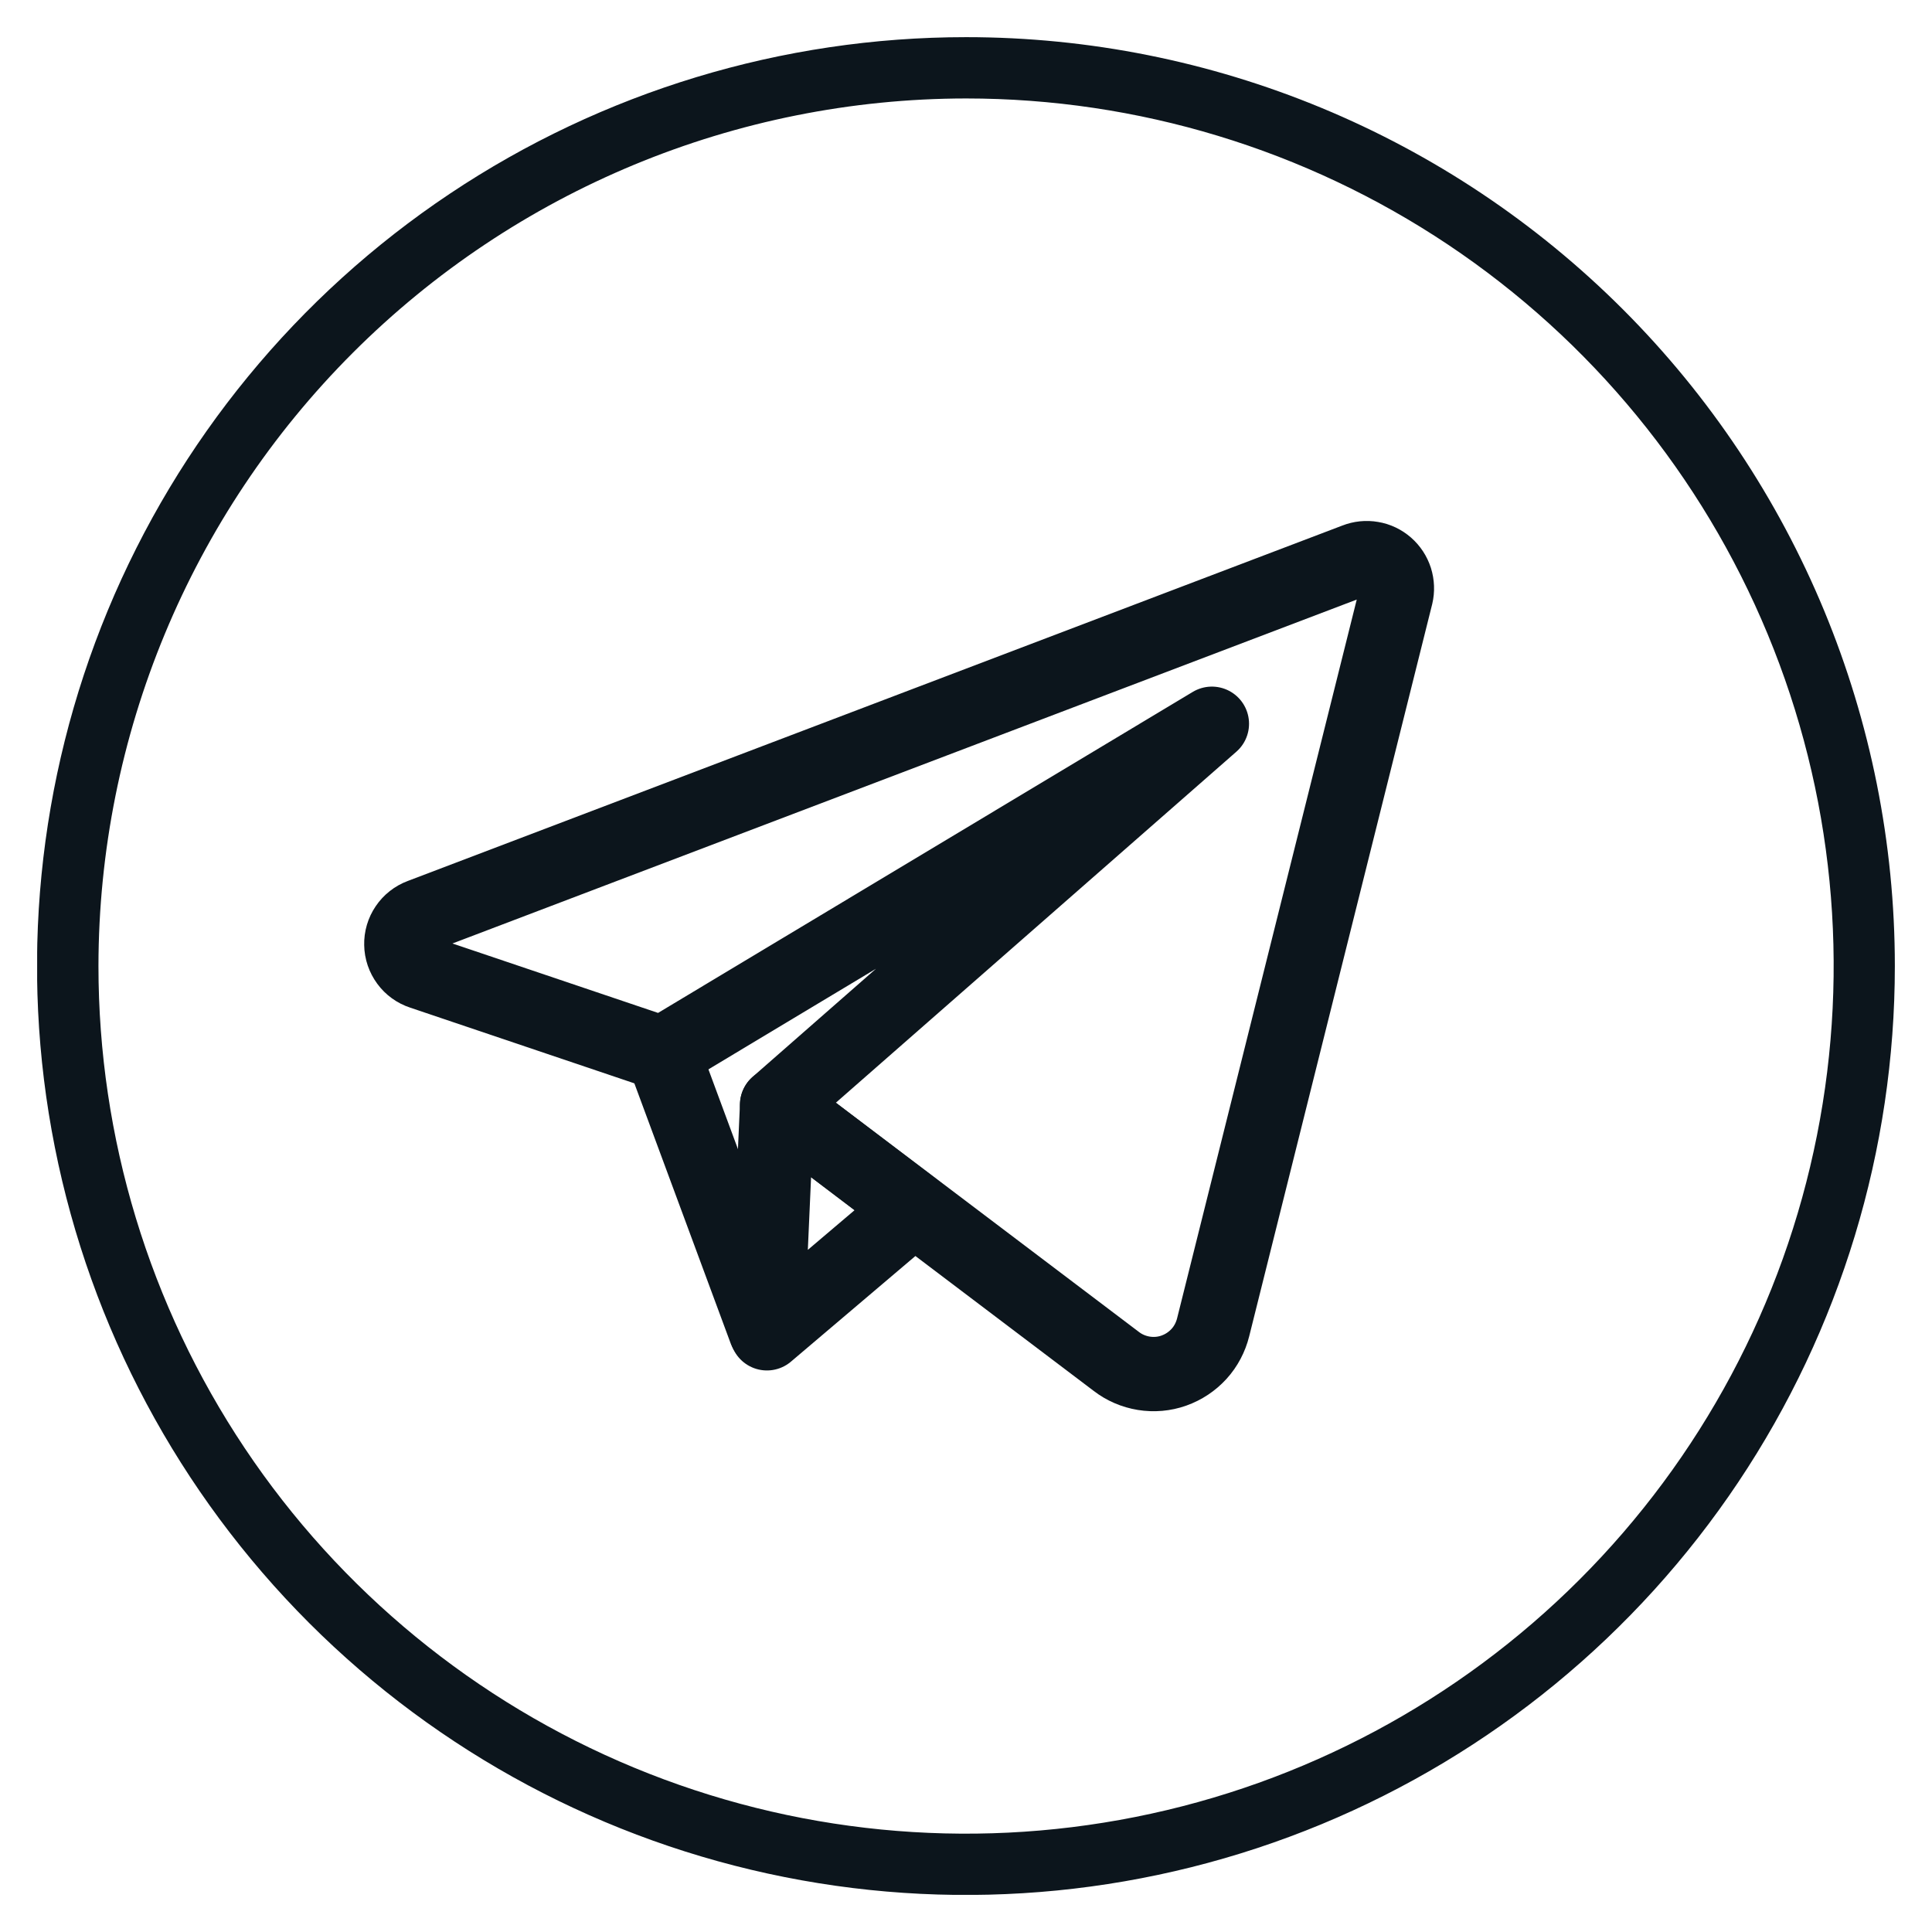
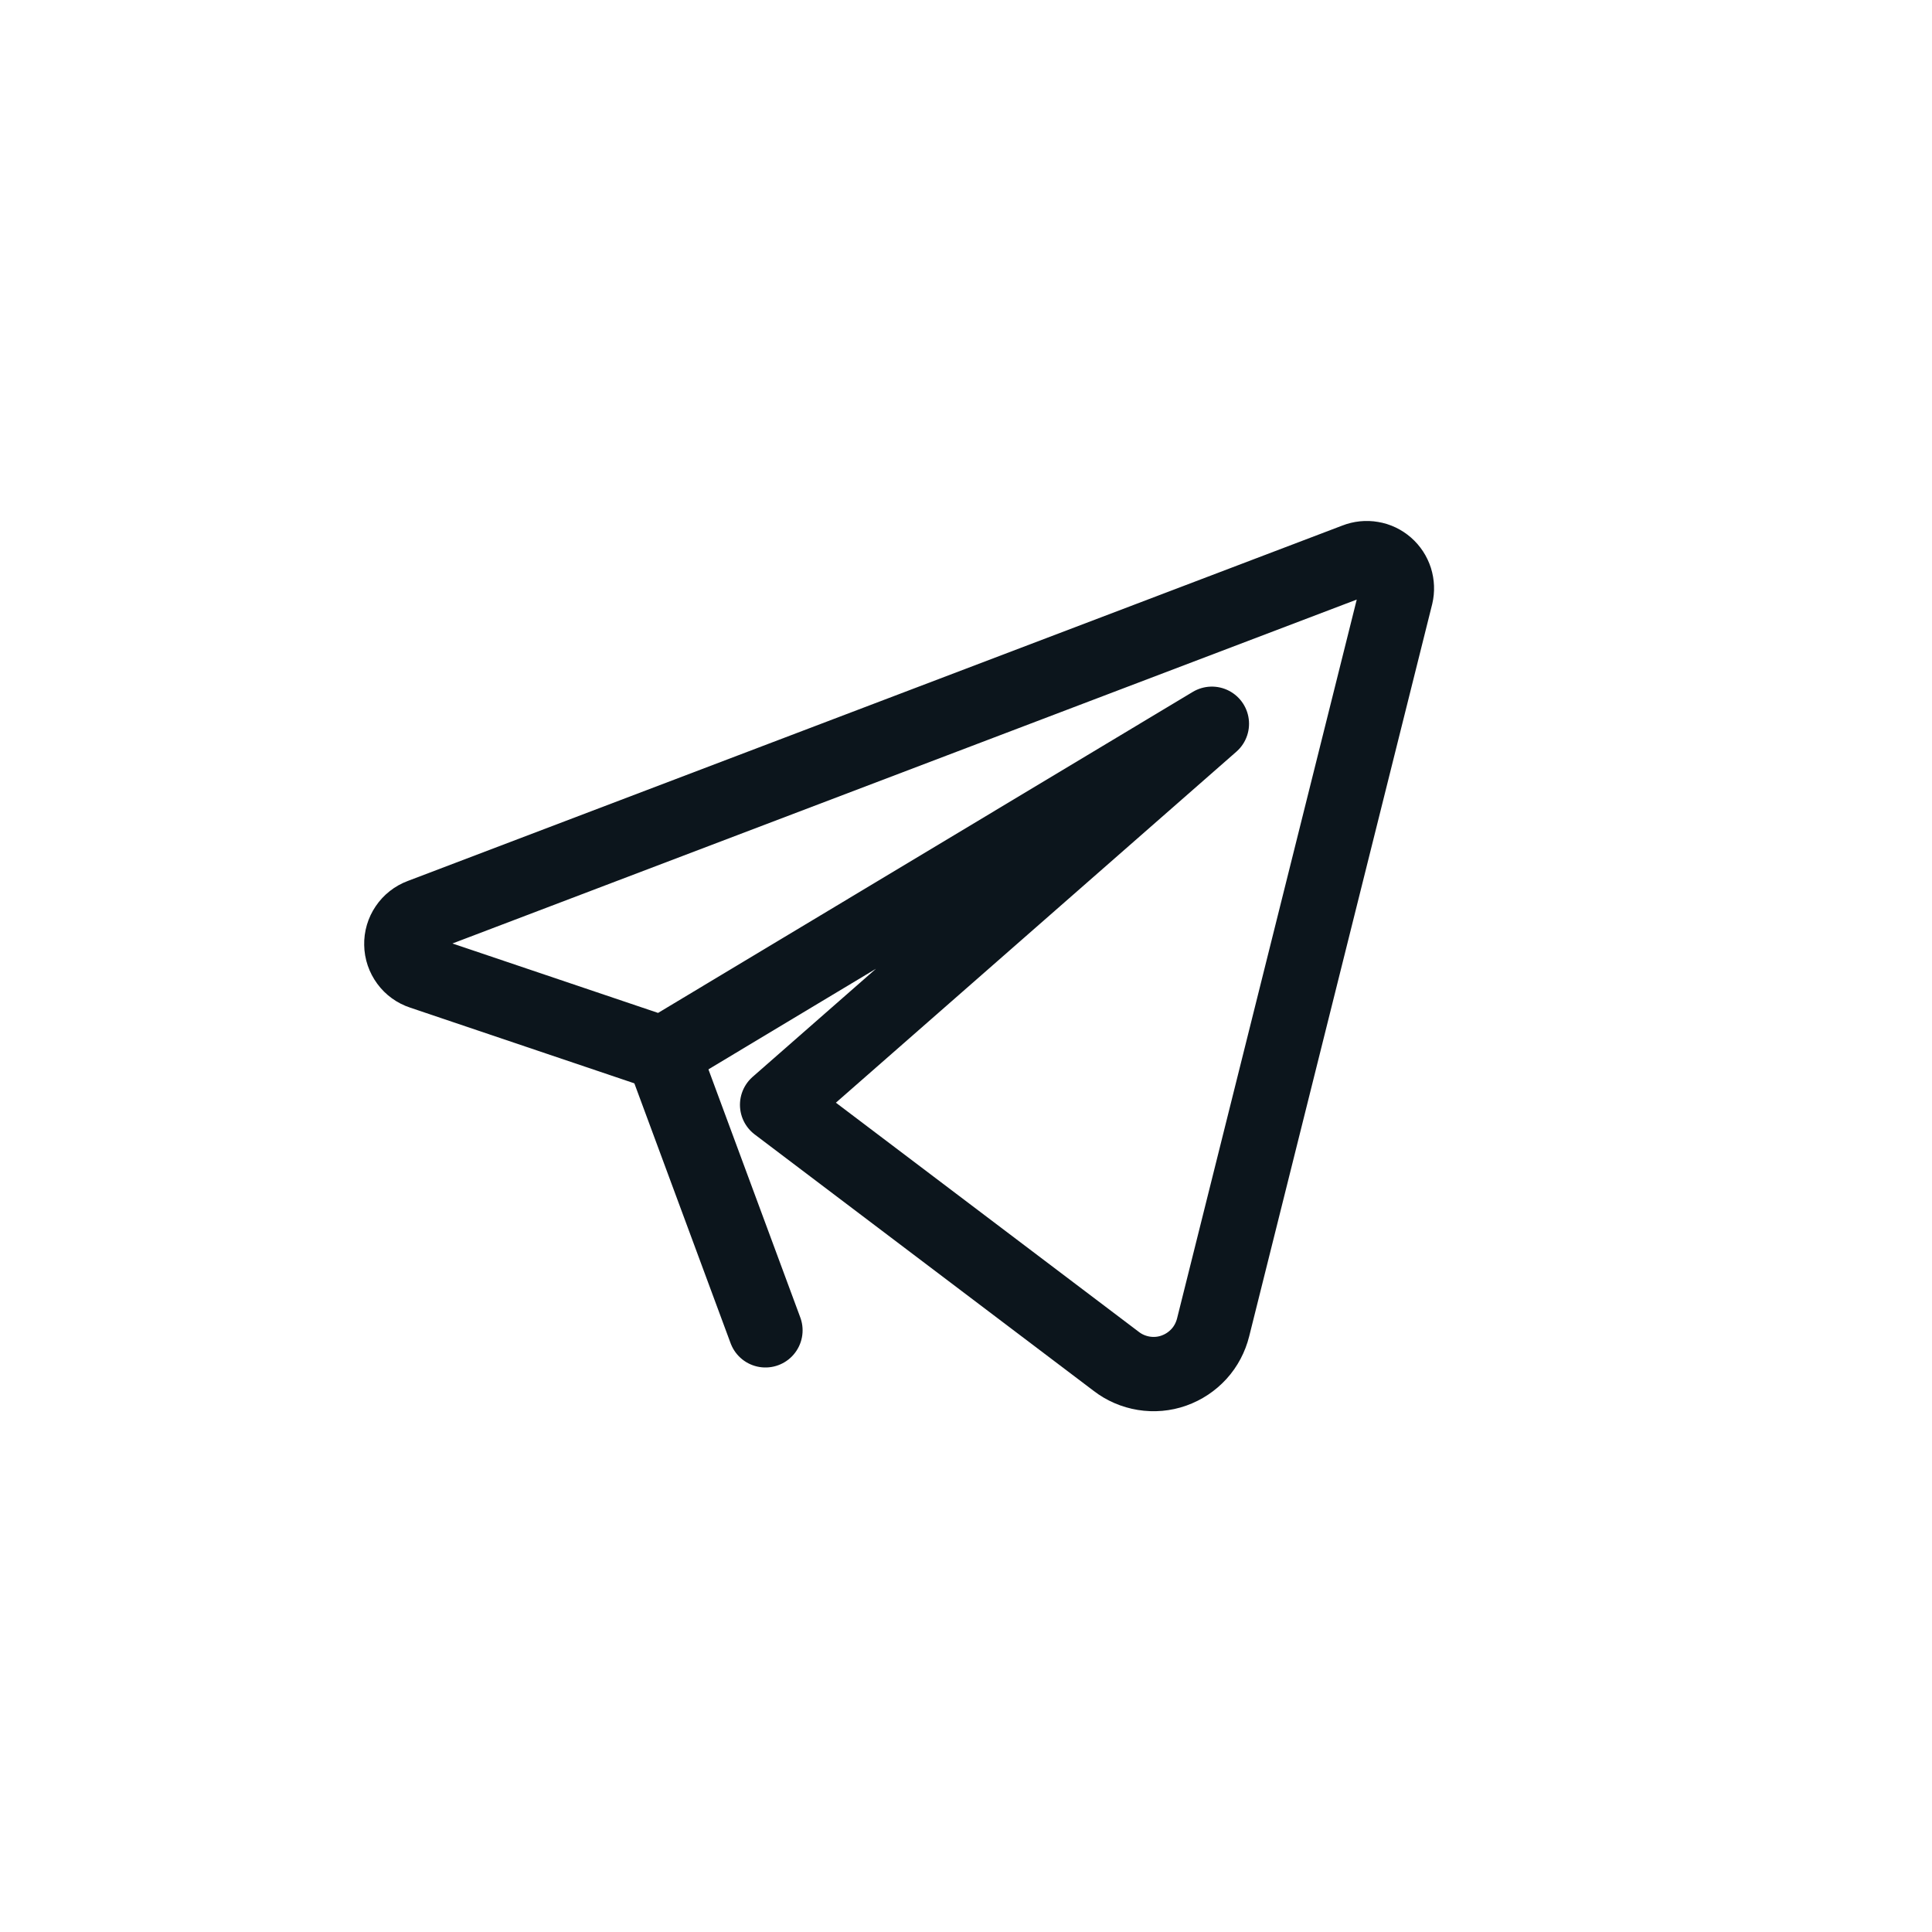
<svg xmlns="http://www.w3.org/2000/svg" width="26" height="26" viewBox="0 0 26 26" fill="none">
  <g clip-path="url(#clip0_813_4328)">
-     <path d="M13.001 1.325C15.31 1.325 17.567 2.01 19.488 3.293C21.408 4.576 22.904 6.399 23.788 8.533C24.672 10.666 24.903 13.014 24.452 15.279C24.002 17.544 22.89 19.624 21.257 21.257C19.624 22.89 17.544 24.002 15.279 24.452C13.014 24.903 10.666 24.672 8.533 23.788C6.399 22.904 4.576 21.408 3.293 19.488C2.01 17.567 1.325 15.31 1.325 13.001C1.328 9.905 2.559 6.937 4.748 4.748C6.937 2.559 9.905 1.328 13.001 1.325ZM13.001 0.5C10.528 0.5 8.111 1.233 6.055 2.606C3.999 3.979 2.397 5.932 1.45 8.216C0.504 10.5 0.256 13.014 0.738 15.439C1.22 17.864 2.411 20.091 4.159 21.84C5.907 23.588 8.135 24.779 10.56 25.261C12.985 25.744 15.498 25.496 17.783 24.55C20.067 23.604 22.019 22.002 23.393 19.946C24.767 17.89 25.5 15.473 25.5 13.001C25.5 9.686 24.183 6.506 21.839 4.162C19.495 1.818 16.316 0.5 13.001 0.5Z" fill="#0C151C" />
    <path d="M8.922 14.179L10.301 17.903" stroke="#0C151C" stroke-linecap="round" stroke-linejoin="round" />
-     <path d="M10.458 14.869L10.321 17.943L12.298 16.265L10.458 14.869Z" stroke="#0C151C" stroke-linecap="round" stroke-linejoin="round" />
    <path d="M18.245 7.539L5.663 12.324C5.585 12.353 5.517 12.406 5.47 12.476C5.423 12.545 5.399 12.627 5.401 12.71C5.402 12.794 5.43 12.875 5.48 12.943C5.529 13.01 5.598 13.06 5.678 13.086L8.915 14.179L16.309 9.74L10.458 14.868L15.021 18.32C15.129 18.404 15.258 18.459 15.393 18.481C15.529 18.503 15.668 18.491 15.797 18.445C15.927 18.399 16.043 18.322 16.136 18.22C16.228 18.119 16.293 17.995 16.326 17.862L18.788 8.012C18.805 7.94 18.802 7.865 18.78 7.794C18.757 7.723 18.716 7.66 18.66 7.611C18.604 7.562 18.536 7.529 18.462 7.517C18.389 7.504 18.314 7.512 18.245 7.539Z" stroke="#0C151C" stroke-linecap="round" stroke-linejoin="round" />
  </g>
  <defs>
    <clipPath id="clip0_813_4328">
      <rect width="25" height="25" fill="white" transform="translate(0.5 0.5)" />
    </clipPath>
  </defs>
</svg>